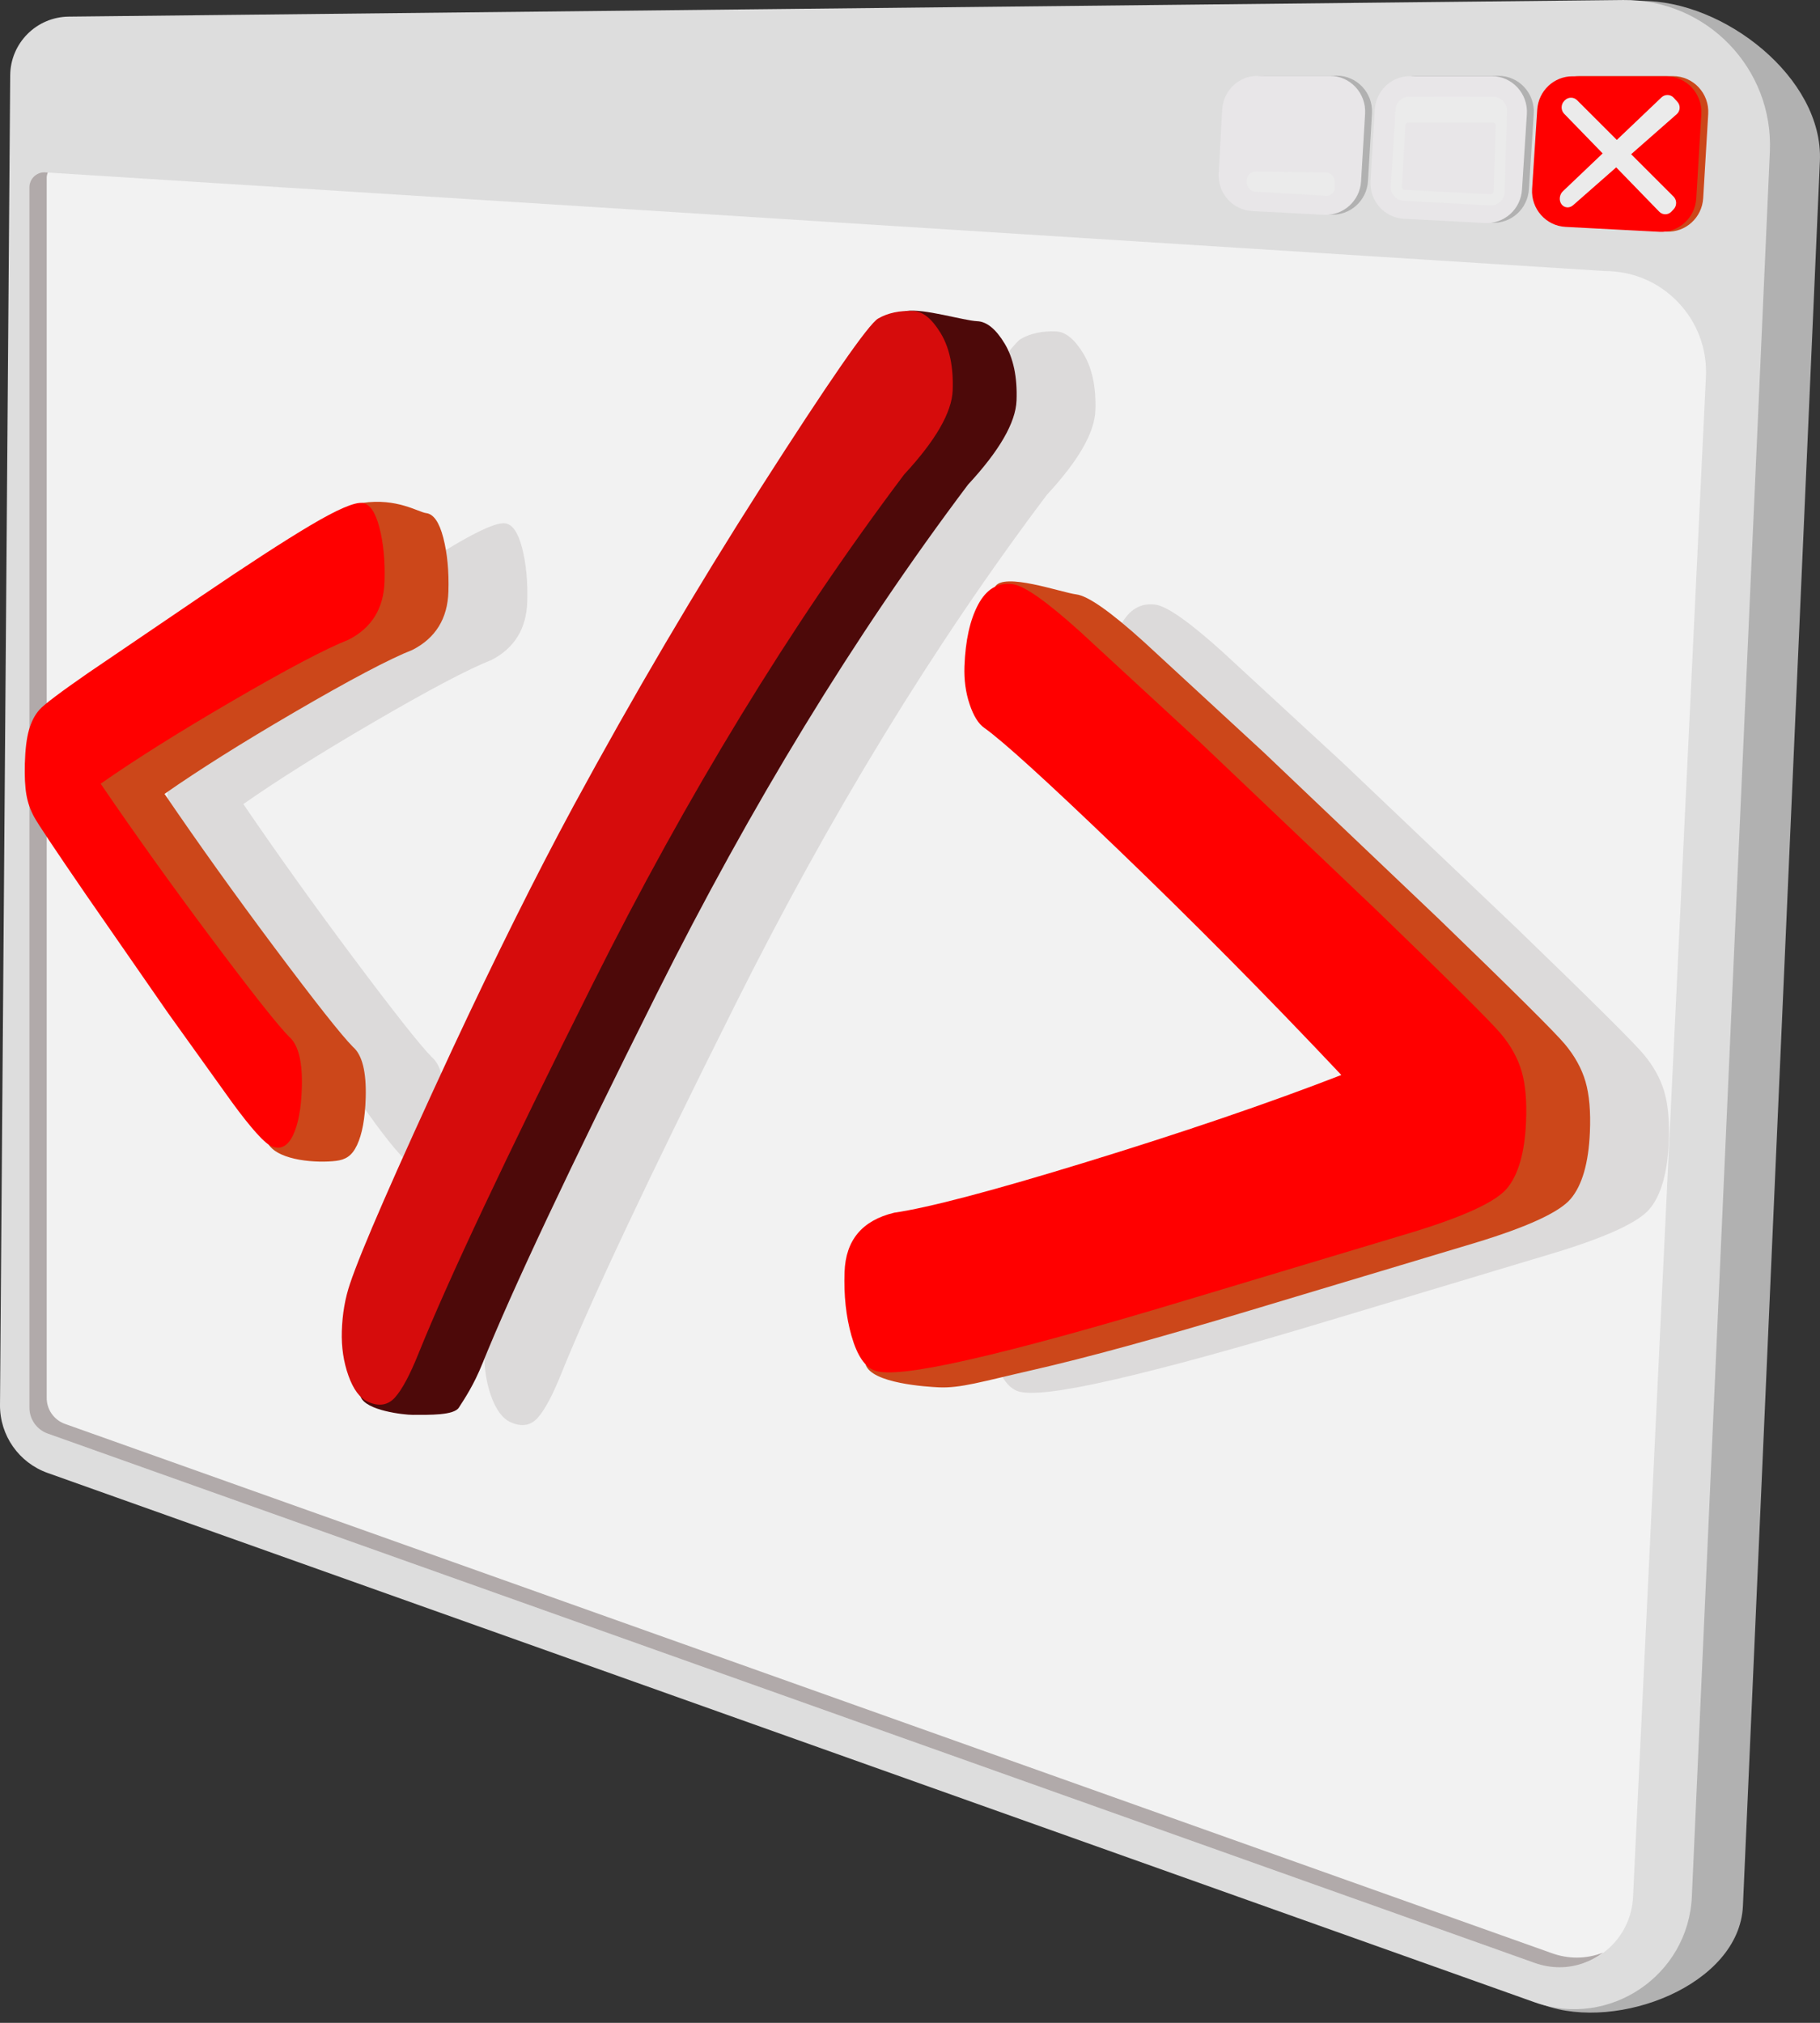
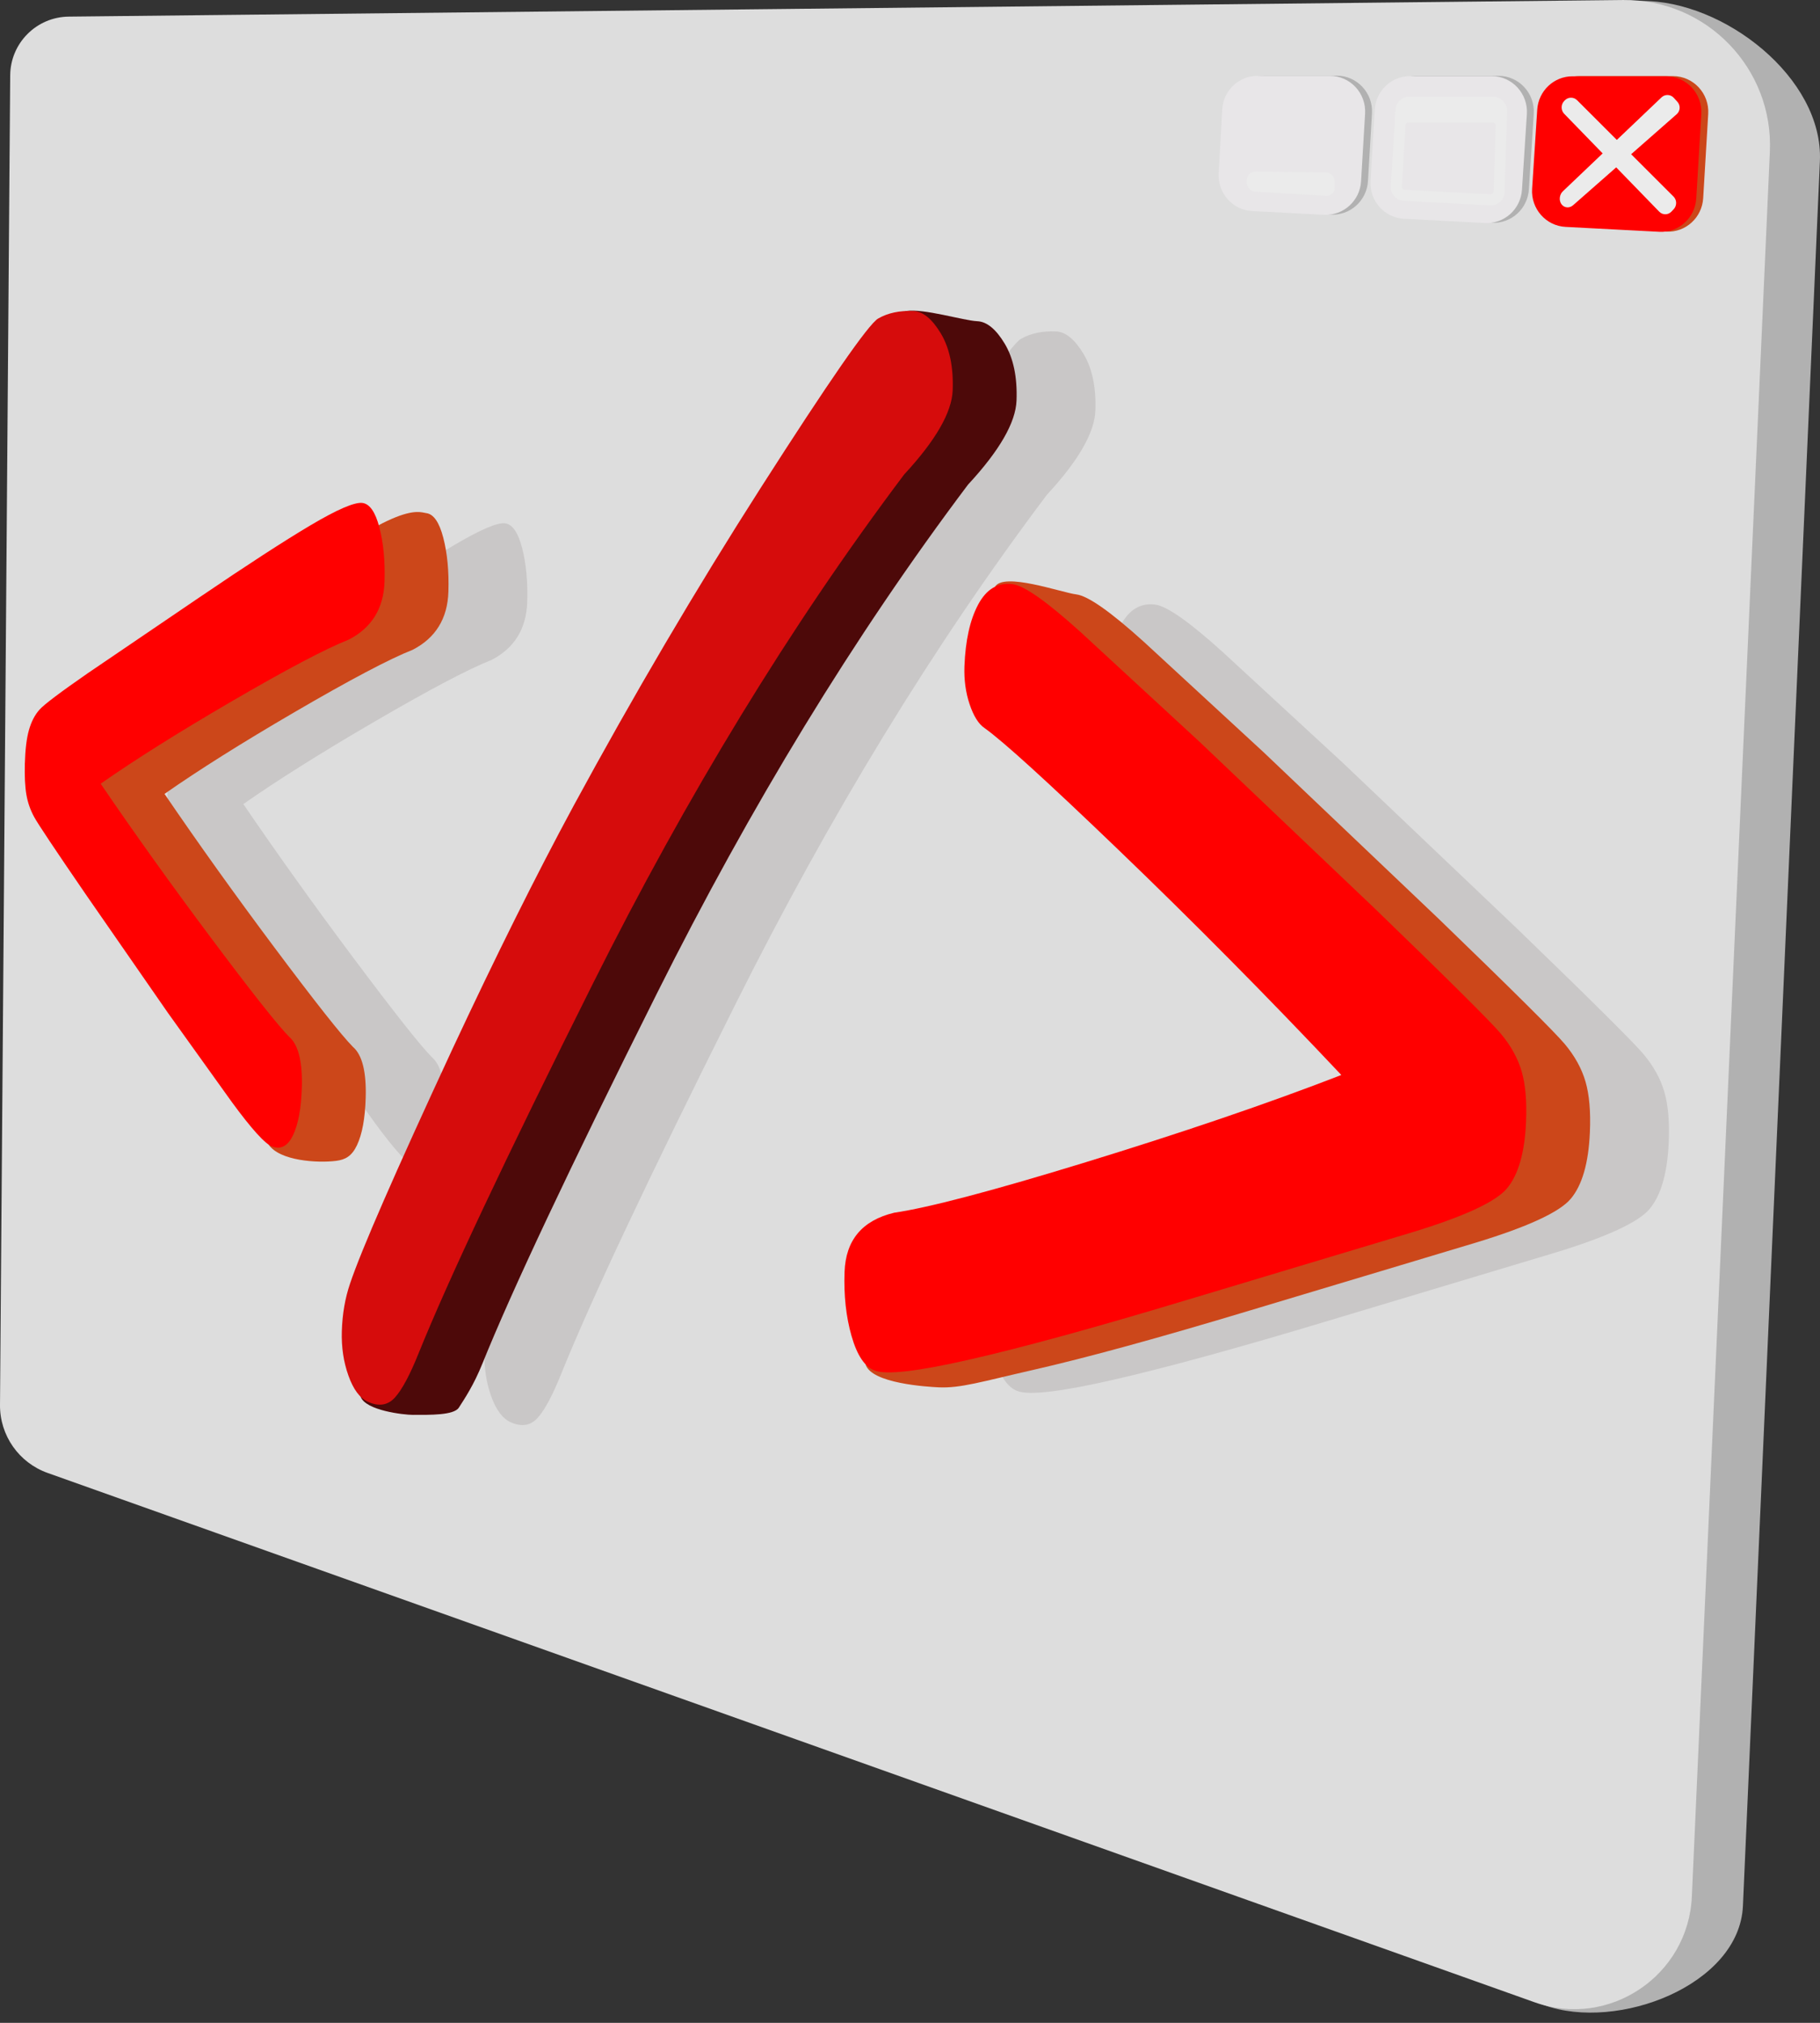
<svg xmlns="http://www.w3.org/2000/svg" width="162" height="180" viewBox="0 0 162 180" fill="none">
  <rect x="0" y="0" width="162" height="180" fill="#333333" stroke="none" />
  <path d="M7.446 7.541L6.55 125.853C6.53 128.565 8.207 130.994 10.729 131.903L137.442 178.425C143.997 180.789 154.829 176.639 155.14 169.594L161.991 14.339C162.318 6.927 153.409 0.007 146.089 0.087L12.586 2.316C9.754 2.346 7.468 4.671 7.446 7.541Z" fill="#B1B1B1" />
  <path d="M0.908 6.704L0 125.016C-0.021 127.728 1.679 130.157 4.234 131.066L136.596 178.171C143.241 180.536 150.279 175.802 150.594 168.757L157.537 13.502C157.869 6.091 151.906 -0.078 144.487 0.001L6.118 1.479C3.247 1.51 0.931 3.833 0.908 6.704Z" fill="#DDDDDD" />
-   <path d="M138.817 175.054C138.072 175.054 137.33 174.923 136.606 174.666L4.243 127.562C3.264 127.213 2.612 126.28 2.62 125.24V16.658C2.626 15.934 3.216 15.34 3.94 15.332L142.768 24.113C145.343 24.113 147.65 25.099 149.363 26.892C151.075 28.682 151.958 31.033 151.846 33.508L145.359 168.779C145.201 172.296 142.329 175.053 138.819 175.053C138.817 175.054 138.817 175.054 138.817 175.054Z" fill="#F2F2F2" />
-   <path opacity="0.3" d="M140.357 174.195C140.355 174.195 140.355 174.195 140.355 174.195C139.61 174.195 138.867 174.065 138.144 173.807L5.781 126.703C4.802 126.353 4.15 125.421 4.157 124.381V15.799C4.159 15.641 4.198 15.493 4.251 15.352L3.939 15.332C3.216 15.34 2.625 15.934 2.619 16.658V125.24C2.612 126.281 3.264 127.213 4.243 127.562L136.605 174.667C137.329 174.924 138.072 175.055 138.816 175.055C138.816 175.055 138.816 175.055 138.818 175.055C140.277 175.055 141.609 174.559 142.697 173.751C141.969 174.031 141.183 174.195 140.357 174.195Z" fill="#1A0000" />
  <path d="M109.405 9.728C109.32 11.257 109.209 13.25 109.089 15.41C108.991 17.167 110.324 18.673 112.062 18.764C114.03 18.867 116.194 18.98 118.458 19.099C120.181 19.189 121.66 17.858 121.764 16.118L122.122 10.101C122.23 8.276 120.794 6.734 118.984 6.734H112.542C110.876 6.735 109.499 8.046 109.405 9.728Z" fill="#B1B1B1" />
  <path d="M122.982 9.735L122.605 16.081C122.5 17.842 123.836 19.352 125.579 19.444C128.001 19.57 130.439 19.698 132.793 19.822C134.509 19.912 135.975 18.59 136.087 16.857L136.521 10.134C136.64 8.302 135.202 6.75 133.385 6.75H126.12C124.457 6.75 123.082 8.058 122.982 9.735Z" fill="#B1B1B1" />
  <path d="M148.913 6.773H140.582C138.925 6.773 137.554 8.072 137.445 9.743L136.99 16.795C136.876 18.562 138.217 20.082 139.966 20.174C143.345 20.351 146.267 20.504 148.313 20.612C150.036 20.702 151.499 19.371 151.603 17.63L152.05 10.141C152.159 8.315 150.723 6.773 148.913 6.773Z" fill="#CC471A" />
  <path d="M108.791 9.743C108.706 11.273 108.595 13.266 108.475 15.426C108.377 17.182 109.71 18.688 111.449 18.779C113.417 18.883 115.58 18.996 117.844 19.115C119.568 19.205 121.047 17.875 121.15 16.134L121.508 10.117C121.617 8.291 120.181 6.75 118.371 6.75H111.929C110.261 6.75 108.885 8.061 108.791 9.743Z" fill="#E8E6E8" />
  <path d="M122.369 9.759L121.991 16.105C121.886 17.866 123.222 19.376 124.965 19.467C127.388 19.594 129.825 19.722 132.179 19.845C133.896 19.935 135.361 18.614 135.473 16.88L135.908 10.157C136.026 8.325 134.588 6.773 132.772 6.773H125.506C123.843 6.773 122.468 8.082 122.369 9.759Z" fill="#E8E6E8" />
  <path d="M148.298 6.789H139.967C138.311 6.789 136.939 8.088 136.831 9.758L136.375 16.81C136.261 18.577 137.602 20.098 139.352 20.19C142.731 20.367 145.652 20.52 147.698 20.627C149.422 20.718 150.885 19.386 150.988 17.646L151.435 10.156C151.544 8.33 150.108 6.789 148.298 6.789Z" fill="#FF0000" />
  <path d="M132.701 18.277C132.68 18.277 132.658 18.275 132.637 18.275L124.961 17.87C124.631 17.853 124.33 17.707 124.111 17.461C123.89 17.215 123.781 16.899 123.8 16.569L124.217 9.761C124.255 9.116 124.794 8.609 125.443 8.609L132.915 8.619C133.249 8.619 133.56 8.752 133.794 8.989C134.026 9.231 134.151 9.548 134.142 9.882L133.929 17.086C133.917 17.42 133.777 17.727 133.531 17.951C133.303 18.162 133.009 18.277 132.701 18.277ZM132.687 17.293C132.819 17.281 132.836 17.254 132.865 17.229C132.894 17.202 132.944 17.145 132.946 17.055L133.133 11.165C133.135 11.075 133.091 11.016 133.064 10.987C133.037 10.96 132.977 10.914 132.889 10.914H125.342C125.213 10.914 125.106 11.014 125.098 11.142L124.783 16.63C124.777 16.718 124.818 16.778 124.845 16.807C124.87 16.836 124.925 16.883 125.011 16.887L132.687 17.293Z" fill="#EBEBEB" />
  <path d="M118.795 16.142C118.79 15.71 118.432 15.351 118 15.345L111.776 15.262C111.343 15.256 110.983 15.605 110.976 16.037L110.973 16.22C110.966 16.653 111.313 17.027 111.744 17.053L118.027 17.426C118.458 17.451 118.807 17.119 118.802 16.687L118.795 16.142Z" fill="#EBEBEB" />
  <path d="M149.309 9.061L148.988 8.707C148.699 8.386 148.206 8.367 147.892 8.665L143.916 12.45L140.381 8.919C140.076 8.614 139.581 8.619 139.282 8.932L139.224 8.993C138.926 9.305 138.928 9.815 139.229 10.125L142.654 13.651L139.113 17.021C138.8 17.319 138.744 17.837 138.988 18.172C139.232 18.508 139.697 18.549 140.022 18.263L143.859 14.893L147.69 18.837C147.991 19.147 148.481 19.144 148.777 18.83L148.977 18.617C149.274 18.303 149.267 17.796 148.961 17.49L145.19 13.724L149.244 10.163C149.57 9.878 149.599 9.382 149.309 9.061Z" fill="#EBEBEB" />
  <path opacity="0.1" d="M21.66 71.55C24.679 75.977 27.933 80.526 31.44 85.215C35.057 90.049 37.415 93.036 38.435 94.066C39.257 94.774 39.635 96.286 39.566 98.599C39.512 100.43 39.253 101.835 38.79 102.812C38.33 103.786 37.707 104.126 36.926 103.838C36.296 103.605 35.092 102.275 33.333 99.874L27.646 91.938L20.366 81.442C17.612 77.43 16.089 75.145 15.744 74.517C15.402 73.89 15.17 73.225 15.049 72.521C14.928 71.817 14.883 70.897 14.913 69.758C14.946 68.501 15.068 67.503 15.28 66.761C15.492 66.018 15.807 65.416 16.224 64.953C16.642 64.489 18.061 63.419 20.518 61.716L30.446 54.971C34.687 52.093 38.011 49.934 40.337 48.556C42.708 47.151 44.257 46.481 44.953 46.566C45.608 46.645 46.115 47.376 46.473 48.758C46.832 50.145 46.984 51.745 46.929 53.555C46.856 55.952 45.785 57.681 43.742 58.73C41.695 59.532 38.144 61.41 33.22 64.282C28.496 67.036 24.67 69.445 21.66 71.55Z" fill="#1A0000" />
  <path opacity="0.1" d="M97.499 36.546C97.426 38.514 95.973 41.023 93.181 44.033C82.993 57.568 73.803 72.695 65.487 89.314C57.663 104.948 52.588 115.727 49.96 122.235C49.19 124.154 48.49 125.463 47.859 126.166C47.231 126.865 46.428 126.994 45.453 126.556C44.731 126.232 44.153 125.456 43.715 124.23C43.279 123.008 43.083 121.693 43.125 120.281C43.172 118.735 43.418 117.317 43.863 116.021C44.86 113.051 47.846 106.205 52.969 95.169C56.823 86.916 60.423 79.684 63.74 73.547C69.081 63.706 74.638 54.25 80.425 45.207C86.461 35.772 90.006 30.654 90.865 30.16C91.73 29.662 92.774 29.439 94.003 29.492C94.85 29.529 95.662 30.19 96.44 31.481C97.222 32.779 97.575 34.469 97.499 36.546Z" fill="#1A0000" />
  <path opacity="0.1" d="M132.093 97.478C125.49 90.476 118.863 83.79 112.231 77.42C105.87 71.309 101.962 67.761 100.325 66.599C99.794 66.235 99.354 65.528 99.004 64.48C98.655 63.435 98.503 62.311 98.548 61.109C98.633 58.812 99.038 56.983 99.766 55.619C100.498 54.247 101.513 53.638 102.816 53.798C103.854 53.925 105.853 55.325 108.853 58.036L119.49 67.845L135.057 82.651C141.603 88.974 145.414 92.755 146.299 93.812C147.188 94.873 147.804 95.989 148.144 97.156C148.485 98.327 148.615 99.834 148.534 101.676C148.414 104.405 147.844 106.376 146.828 107.582C145.818 108.782 142.941 110.099 138.291 111.509L118.315 117.505C110.103 119.98 103.726 121.724 98.984 122.805C94.388 123.853 91.615 124.169 90.564 123.782C89.679 123.455 88.992 122.43 88.499 120.71C88.008 118.995 87.8 117.094 87.876 115.001C87.978 112.174 89.435 110.421 92.29 109.733C95.324 109.288 100.83 107.847 109.088 105.318C117.812 102.645 125.542 100.019 132.093 97.478Z" fill="#1A0000" />
-   <path d="M14.644 70.645C17.663 75.071 20.917 79.621 24.424 84.309C28.041 89.144 30.399 92.13 31.419 93.161C32.241 93.868 32.62 95.38 32.551 97.693C32.496 99.524 32.237 100.929 31.775 101.906C31.314 102.879 30.737 103.197 29.91 103.299C28.263 103.504 24.889 103.308 23.906 101.844L20.63 91.032L13.35 80.536C10.596 76.524 9.073 74.24 8.728 73.611C8.385 72.984 8.154 72.319 8.033 71.615C7.912 70.911 7.867 69.991 7.897 68.852C7.93 67.596 8.052 66.597 8.264 65.855C8.477 65.112 8.791 64.51 9.208 64.047C9.627 63.583 11.045 62.513 13.502 60.81L23.431 54.065C27.671 51.187 29.581 45.157 32.254 44.753C35.322 44.289 37.242 45.575 37.938 45.66C38.592 45.739 39.1 46.47 39.458 47.852C39.816 49.239 39.969 50.839 39.913 52.649C39.84 55.046 38.769 56.775 36.726 57.824C34.68 58.627 31.128 60.505 26.204 63.376C21.48 66.13 17.654 68.54 14.644 70.645Z" fill="#CC471A" />
+   <path d="M14.644 70.645C17.663 75.071 20.917 79.621 24.424 84.309C28.041 89.144 30.399 92.13 31.419 93.161C32.241 93.868 32.62 95.38 32.551 97.693C32.496 99.524 32.237 100.929 31.775 101.906C31.314 102.879 30.737 103.197 29.91 103.299C28.263 103.504 24.889 103.308 23.906 101.844L20.63 91.032L13.35 80.536C10.596 76.524 9.073 74.24 8.728 73.611C8.385 72.984 8.154 72.319 8.033 71.615C7.912 70.911 7.867 69.991 7.897 68.852C7.93 67.596 8.052 66.597 8.264 65.855C8.477 65.112 8.791 64.51 9.208 64.047C9.627 63.583 11.045 62.513 13.502 60.81L23.431 54.065C35.322 44.289 37.242 45.575 37.938 45.66C38.592 45.739 39.1 46.47 39.458 47.852C39.816 49.239 39.969 50.839 39.913 52.649C39.84 55.046 38.769 56.775 36.726 57.824C34.68 58.627 31.128 60.505 26.204 63.376C21.48 66.13 17.654 68.54 14.644 70.645Z" fill="#CC471A" />
  <path d="M90.483 35.637C90.41 37.604 88.957 40.113 86.165 43.123C75.977 56.658 66.787 71.786 58.471 88.404C50.647 104.038 45.572 114.817 42.944 121.325C42.174 123.245 41.353 124.461 40.843 125.256C40.398 125.949 38.25 125.9 36.739 125.9C35.948 125.9 32.544 125.516 32.107 124.29C31.67 123.067 36.067 120.784 36.11 119.371C36.156 117.826 36.402 116.407 36.847 115.111C37.844 112.141 40.83 105.295 45.953 94.259C49.808 86.007 53.407 78.774 56.724 72.637C62.065 62.796 67.622 53.34 73.408 44.296C79.445 34.862 79.666 27.832 80.646 27.677C82.216 27.429 85.758 28.529 86.987 28.582C87.834 28.619 88.646 29.28 89.424 30.571C90.206 31.869 90.559 33.559 90.483 35.637Z" fill="#4D0909" />
  <path d="M125.077 96.572C118.474 89.569 111.848 82.883 105.216 76.513C98.855 70.403 94.946 66.855 93.309 65.693C92.778 65.329 92.338 64.622 91.989 63.574C91.64 62.528 91.488 61.405 91.532 60.202C91.618 57.905 87.828 53.598 88.556 52.234C89.287 50.863 94.497 52.732 95.801 52.892C96.838 53.019 98.838 54.419 101.837 57.13L112.475 66.939L128.041 81.744C134.587 88.068 138.398 91.849 139.283 92.905C140.172 93.967 140.788 95.083 141.128 96.25C141.468 97.42 141.598 98.927 141.517 100.769C141.398 103.499 140.828 105.47 139.811 106.676C138.801 107.876 135.925 109.193 131.275 110.603L111.298 116.599C103.086 119.074 96.709 120.818 91.967 121.899C87.371 122.947 85.496 123.542 83.548 123.45C82.605 123.405 77.534 123.117 77.042 121.397C76.55 119.683 80.784 116.188 80.859 114.095C80.961 111.268 82.418 109.515 85.272 108.827C88.307 108.381 93.813 106.941 102.071 104.411C110.796 101.739 118.527 99.112 125.077 96.572Z" fill="#CC471A" />
  <path d="M8.96 69.738C11.979 74.165 15.233 78.714 18.74 83.402C22.357 88.237 24.715 91.224 25.735 92.254C26.557 92.961 26.935 94.473 26.866 96.786C26.812 98.617 26.553 100.023 26.09 101C25.63 101.973 25.007 102.313 24.226 102.025C23.596 101.793 22.392 100.463 20.633 98.061L14.945 90.126L7.666 79.629C4.912 75.617 3.388 73.333 3.044 72.704C2.701 72.078 2.469 71.412 2.348 70.708C2.227 70.005 2.182 69.084 2.212 67.946C2.246 66.689 2.368 65.69 2.58 64.949C2.792 64.206 3.106 63.603 3.523 63.141C3.942 62.676 5.36 61.606 7.817 59.903L17.746 53.159C21.986 50.28 25.311 48.122 27.636 46.744C30.007 45.339 31.557 44.669 32.253 44.753C32.908 44.833 33.414 45.563 33.773 46.946C34.131 48.333 34.284 49.932 34.228 51.742C34.155 54.139 33.084 55.868 31.041 56.917C28.995 57.72 25.444 59.598 20.52 62.469C15.796 65.224 11.97 67.633 8.96 69.738Z" fill="#FF0000" />
  <path d="M84.799 34.731C84.726 36.698 83.274 39.208 80.482 42.218C70.294 55.753 61.104 70.88 52.788 87.498C44.964 103.132 39.889 113.912 37.261 120.419C36.491 122.339 35.791 123.647 35.16 124.35C34.532 125.05 33.729 125.178 32.753 124.74C32.032 124.417 31.454 123.641 31.016 122.414C30.579 121.193 30.384 119.877 30.426 118.465C30.473 116.919 30.718 115.501 31.163 114.205C32.161 111.235 35.147 104.389 40.269 93.353C44.124 85.1 47.724 77.868 51.041 71.731C56.382 61.889 61.939 52.434 67.725 43.391C73.762 33.956 77.307 28.838 78.166 28.343C79.031 27.846 80.075 27.622 81.304 27.676C82.151 27.712 82.963 28.374 83.741 29.665C84.522 30.963 84.876 32.654 84.799 34.731Z" fill="#D60C0C" />
  <path d="M119.393 95.658C112.79 88.655 106.163 81.97 99.531 75.599C93.171 69.489 89.262 65.941 87.625 64.779C87.094 64.415 86.654 63.708 86.304 62.66C85.954 61.614 85.803 60.491 85.847 59.288C85.933 56.992 86.338 55.163 87.066 53.798C87.798 52.427 88.812 51.818 90.116 51.978C91.153 52.105 93.153 53.505 96.153 56.216L106.79 66.025L122.357 80.831C128.903 87.154 132.714 90.935 133.598 91.991C134.488 93.053 135.104 94.169 135.444 95.336C135.784 96.506 135.914 98.013 135.833 99.855C135.714 102.585 135.143 104.556 134.127 105.762C133.117 106.962 130.241 108.279 125.591 109.689L105.614 115.685C97.402 118.16 91.025 119.904 86.283 120.985C81.687 122.033 78.914 122.349 77.864 121.961C76.978 121.635 76.291 120.609 75.798 118.889C75.307 117.175 75.1 115.274 75.175 113.181C75.278 110.354 76.735 108.601 79.589 107.913C82.623 107.467 88.129 106.027 96.387 103.498C105.112 100.825 112.842 98.199 119.393 95.658Z" fill="#FF0000" />
</svg>